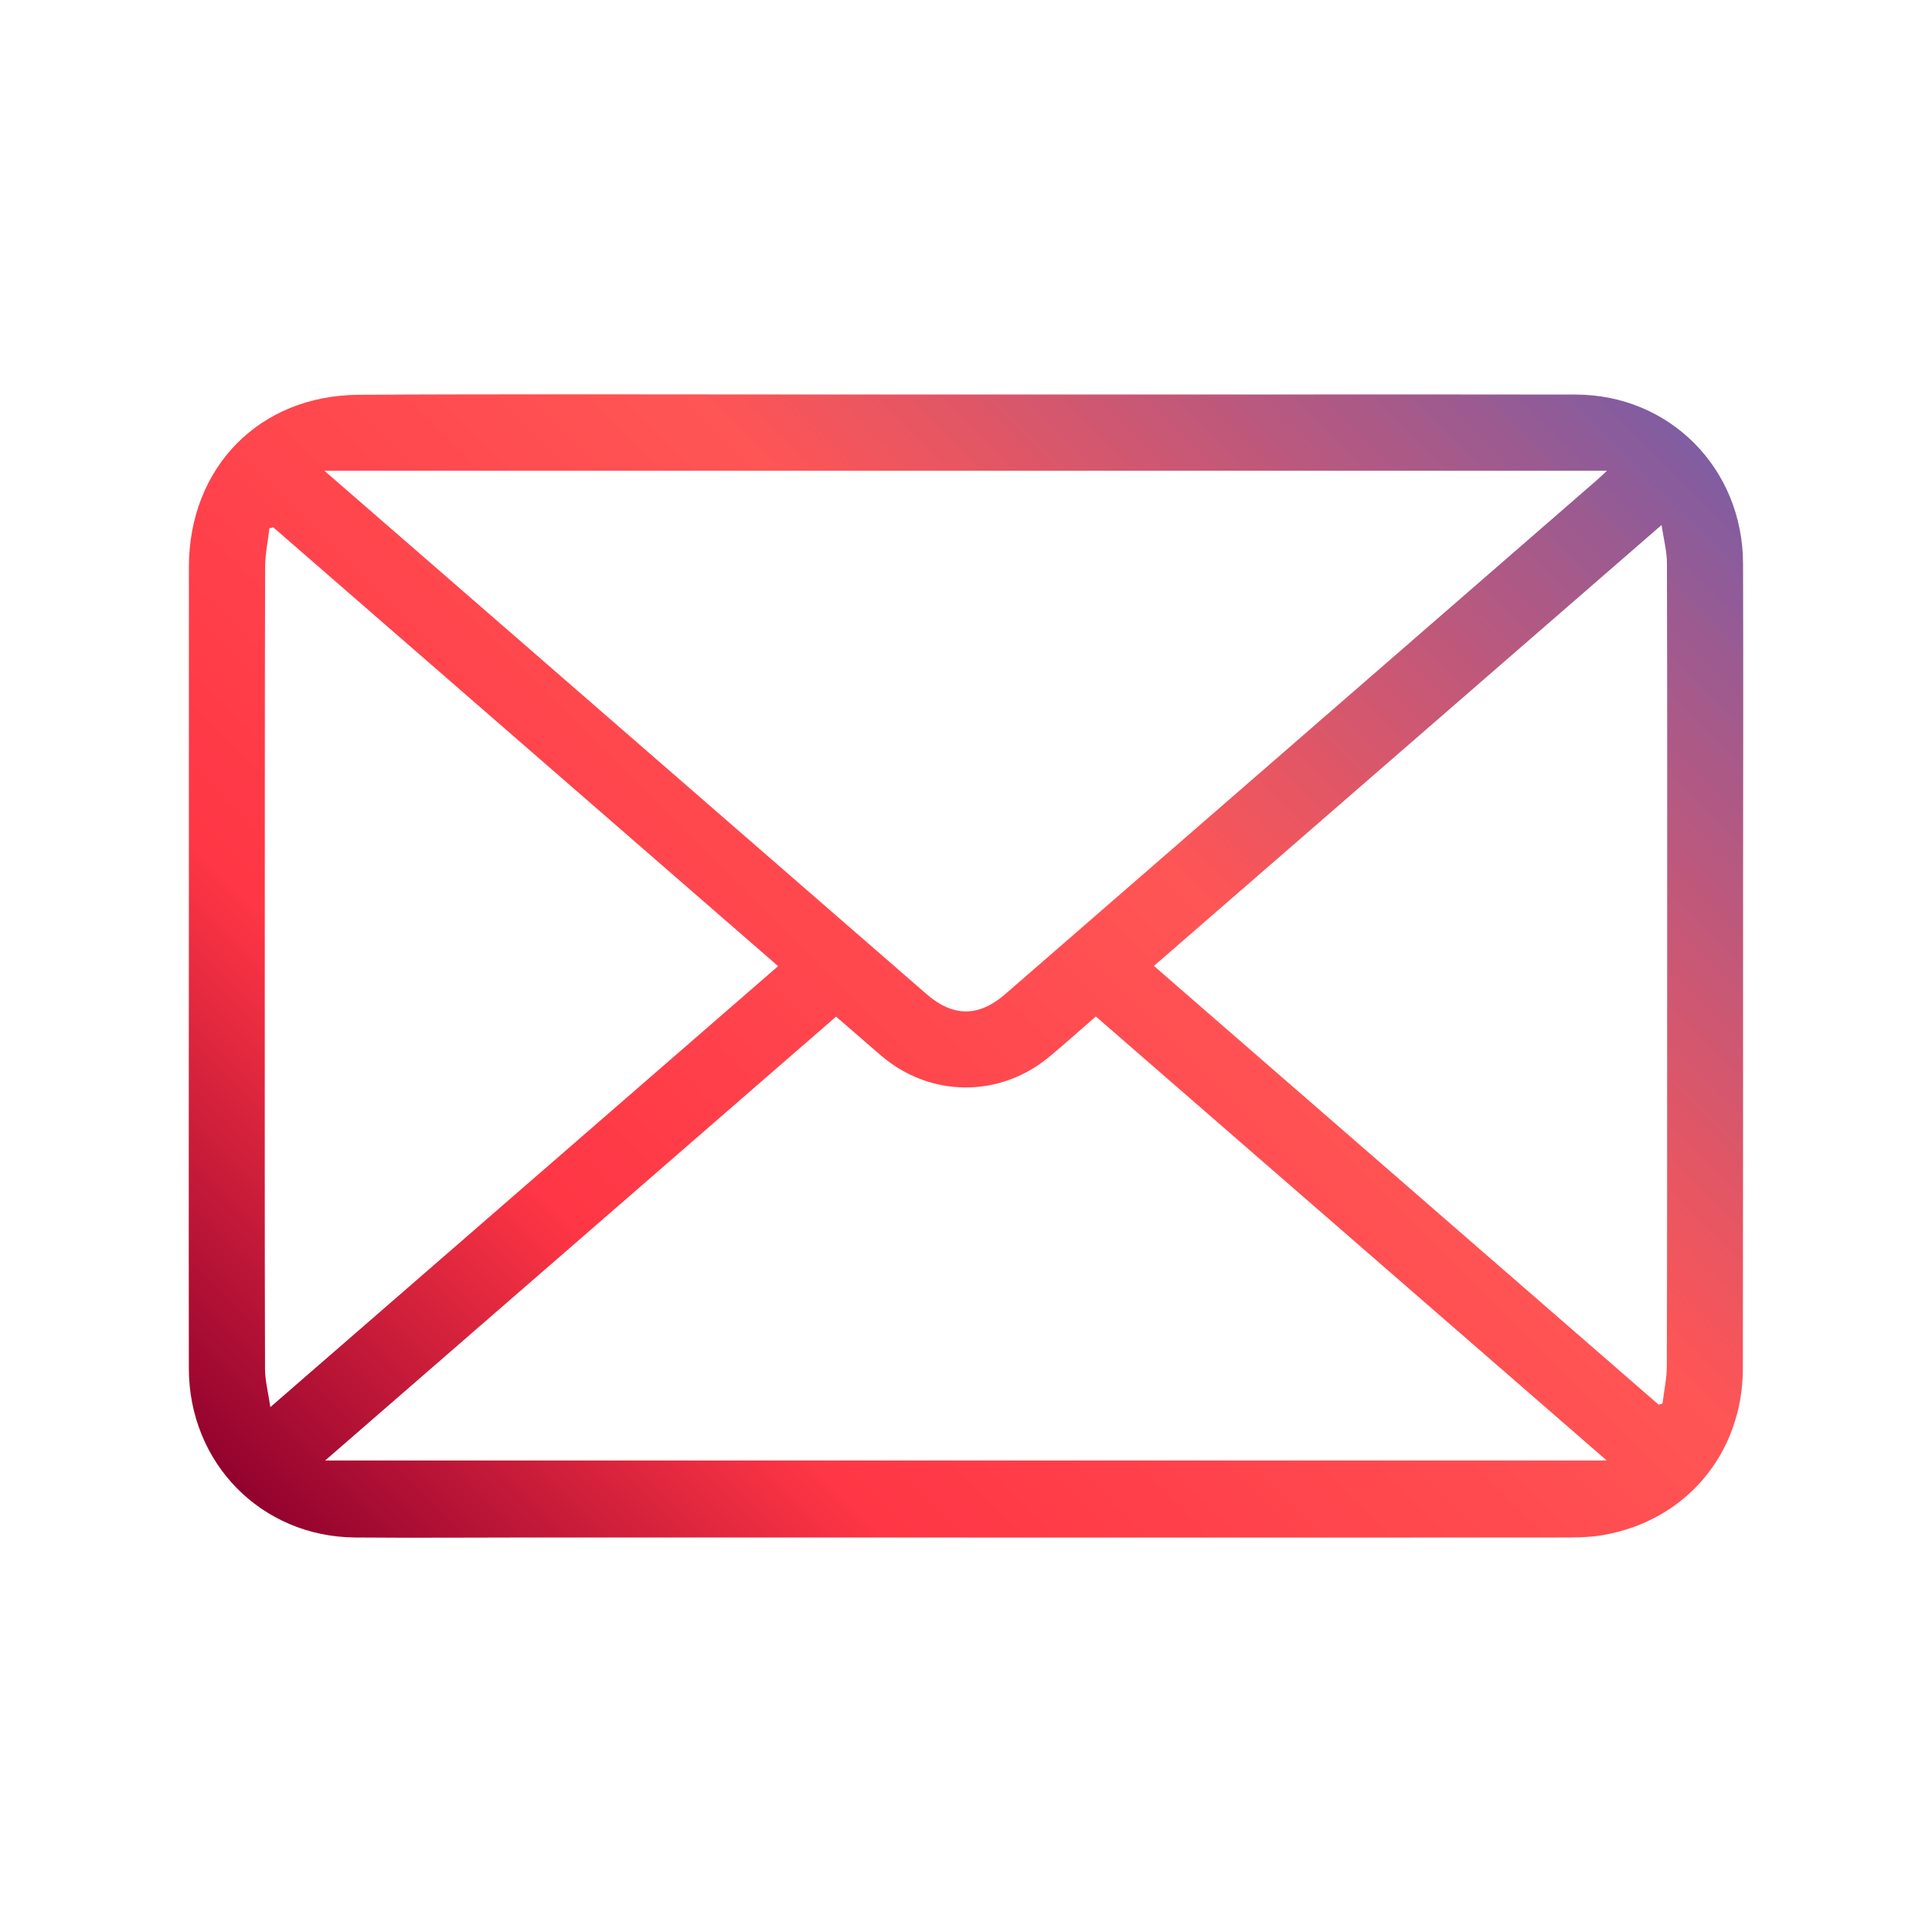
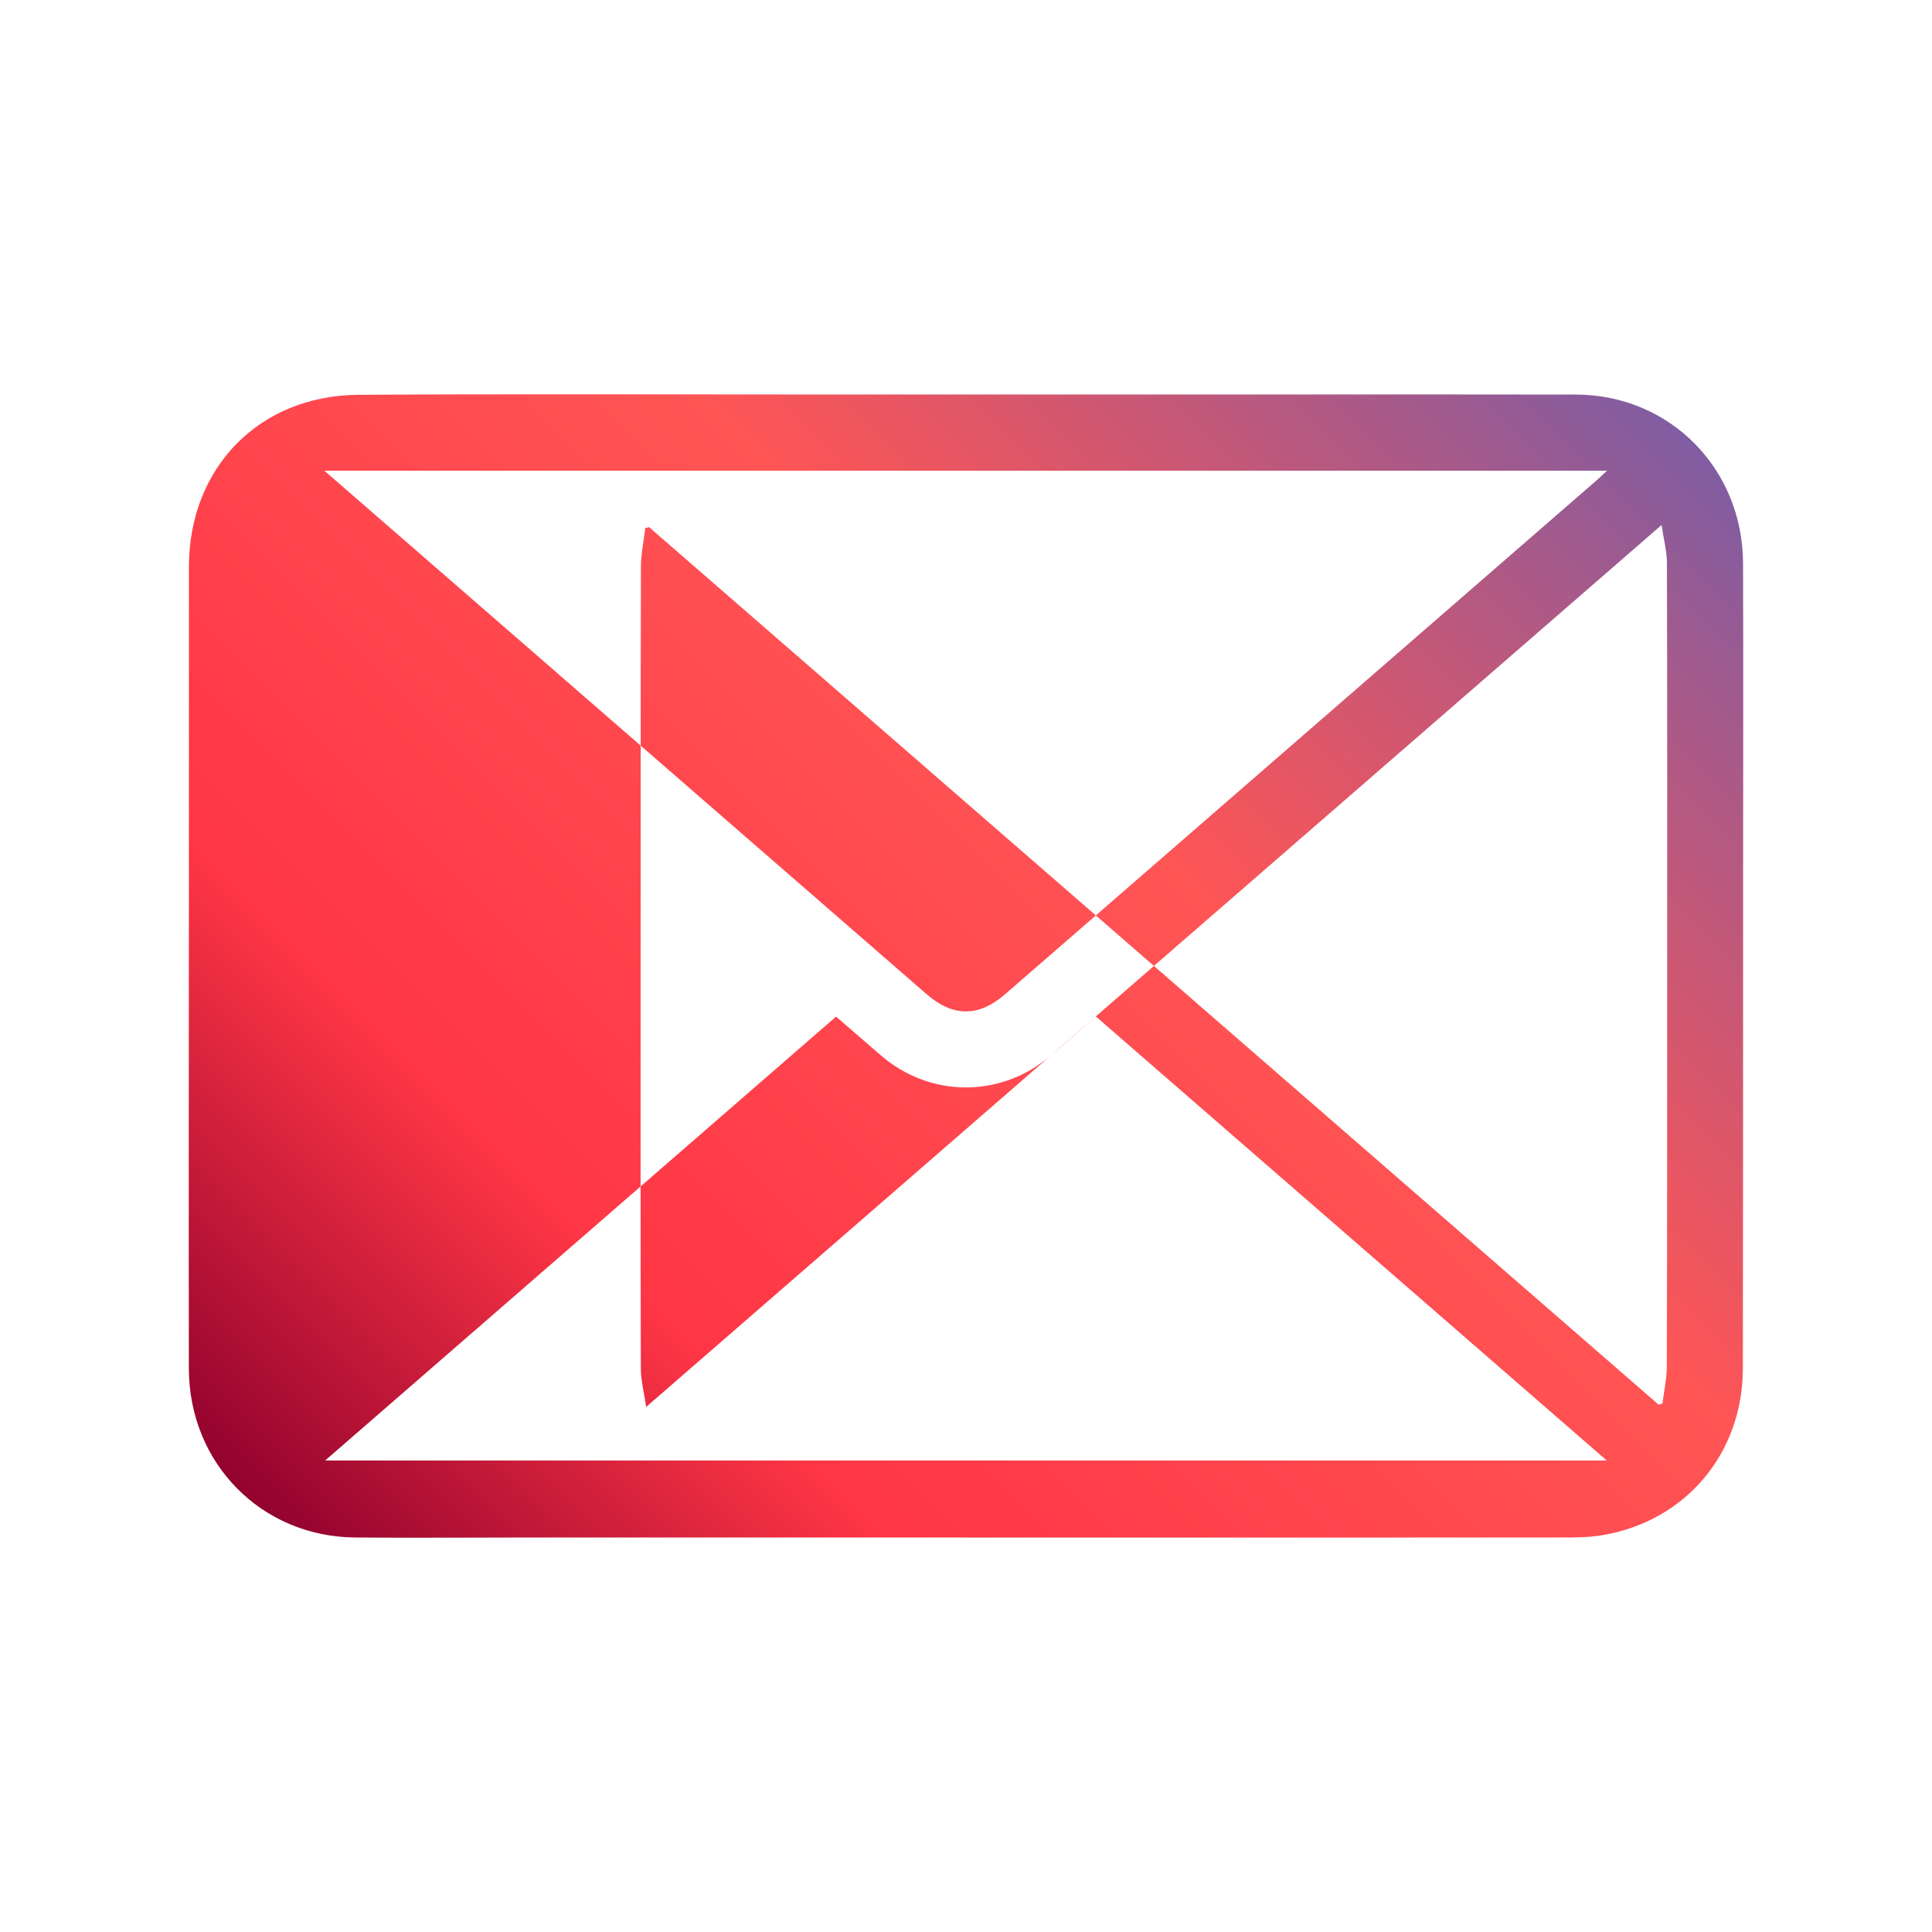
<svg xmlns="http://www.w3.org/2000/svg" id="Layer_1" viewBox="0 0 400 400">
  <defs>
    <style>.cls-1{fill:url(#linear-gradient);stroke-width:0px;}</style>
    <linearGradient id="linear-gradient" x1="70.44" y1="329.51" x2="329.5" y2="70.45" gradientUnits="userSpaceOnUse">
      <stop offset="0" stop-color="#92022e" />
      <stop offset=".24" stop-color="#ff3645" />
      <stop offset=".62" stop-color="#f55" />
      <stop offset=".71" stop-color="#e45664" />
      <stop offset=".91" stop-color="#a15a8d" />
      <stop offset="1" stop-color="#805da2" />
    </linearGradient>
  </defs>
-   <path class="cls-1" d="m200.11,318.32c-29.87,0-59.73,0-89.6,0-12.35,0-24.7.11-37.04,0-19.37-.18-34.34-15.39-34.37-34.97-.05-32.87,0-65.74.01-98.61,0-22.44,0-44.88,0-67.33,0-20.58,14.54-35.54,35.11-35.67,29.36-.18,58.73-.07,88.1-.07,35.29,0,70.58,0,105.87,0,19.35,0,38.71-.02,58.06.02,19.44.04,34.57,15.29,34.63,34.97.07,22.27.02,44.55.01,66.82,0,33.29,0,66.57-.05,99.86-.03,17.6-11.84,31.61-29.12,34.51-3.02.51-6.15.47-9.23.47-39.79.03-79.59.02-119.38.02-1,0-2,0-3,0v-.03ZM67.16,97.46c6.46,5.61,12.37,10.74,18.28,15.88,35.44,30.81,70.88,61.62,106.33,92.43,5.54,4.82,10.81,4.84,16.32.08,4.04-3.49,8.06-7,12.09-10.5,36.78-31.95,73.55-63.9,110.32-95.85.64-.56,1.25-1.15,2.22-2.04H67.16Zm.16,204.92h265.34c-35.53-30.88-70.64-61.39-105.78-91.93-3.35,2.91-6.45,5.7-9.65,8.36-10.32,8.58-24.76,8.42-34.9-.34-3.03-2.62-6.05-5.24-9.23-7.99-35.17,30.55-70.29,61.06-105.78,91.9Zm171.58-102.4c35,30.43,69.75,60.64,104.51,90.85.26-.08.53-.17.79-.25.32-2.61.9-5.21.9-7.82.08-27.94.06-55.89.07-83.83,0-27.44.03-54.89-.05-82.33,0-2.42-.66-4.85-1.11-7.9-35.36,30.71-70.1,60.88-105.12,91.3Zm-77.81.04c-34.98-30.4-69.75-60.62-104.51-90.84-.27.07-.54.14-.8.2-.31,2.68-.89,5.37-.89,8.05-.08,27.87-.06,55.73-.07,83.6,0,27.45-.03,54.9.05,82.34,0,2.43.65,4.85,1.1,7.96,35.37-30.72,70.11-60.89,105.14-91.31Z" />
+   <path class="cls-1" d="m200.11,318.32c-29.87,0-59.73,0-89.6,0-12.35,0-24.7.11-37.04,0-19.37-.18-34.34-15.39-34.37-34.97-.05-32.87,0-65.74.01-98.61,0-22.44,0-44.88,0-67.33,0-20.58,14.54-35.54,35.11-35.67,29.36-.18,58.73-.07,88.1-.07,35.29,0,70.58,0,105.87,0,19.35,0,38.71-.02,58.06.02,19.44.04,34.57,15.29,34.63,34.97.07,22.27.02,44.55.01,66.82,0,33.29,0,66.57-.05,99.86-.03,17.6-11.84,31.61-29.12,34.51-3.02.51-6.15.47-9.23.47-39.79.03-79.59.02-119.38.02-1,0-2,0-3,0v-.03ZM67.16,97.46c6.46,5.61,12.37,10.74,18.28,15.88,35.44,30.81,70.88,61.62,106.33,92.43,5.54,4.82,10.81,4.84,16.32.08,4.04-3.49,8.06-7,12.09-10.5,36.78-31.95,73.55-63.9,110.32-95.85.64-.56,1.25-1.15,2.22-2.04H67.16Zm.16,204.92h265.34c-35.53-30.88-70.64-61.39-105.78-91.93-3.35,2.91-6.45,5.7-9.65,8.36-10.32,8.58-24.76,8.42-34.9-.34-3.03-2.62-6.05-5.24-9.23-7.99-35.17,30.55-70.29,61.06-105.78,91.9Zm171.58-102.4c35,30.43,69.75,60.64,104.51,90.85.26-.08.53-.17.79-.25.32-2.61.9-5.21.9-7.82.08-27.94.06-55.89.07-83.83,0-27.44.03-54.89-.05-82.33,0-2.42-.66-4.85-1.11-7.9-35.36,30.71-70.1,60.88-105.12,91.3Zc-34.98-30.4-69.75-60.62-104.51-90.84-.27.07-.54.14-.8.2-.31,2.68-.89,5.37-.89,8.05-.08,27.87-.06,55.73-.07,83.6,0,27.45-.03,54.9.05,82.34,0,2.43.65,4.85,1.1,7.96,35.37-30.72,70.11-60.89,105.14-91.31Z" />
</svg>